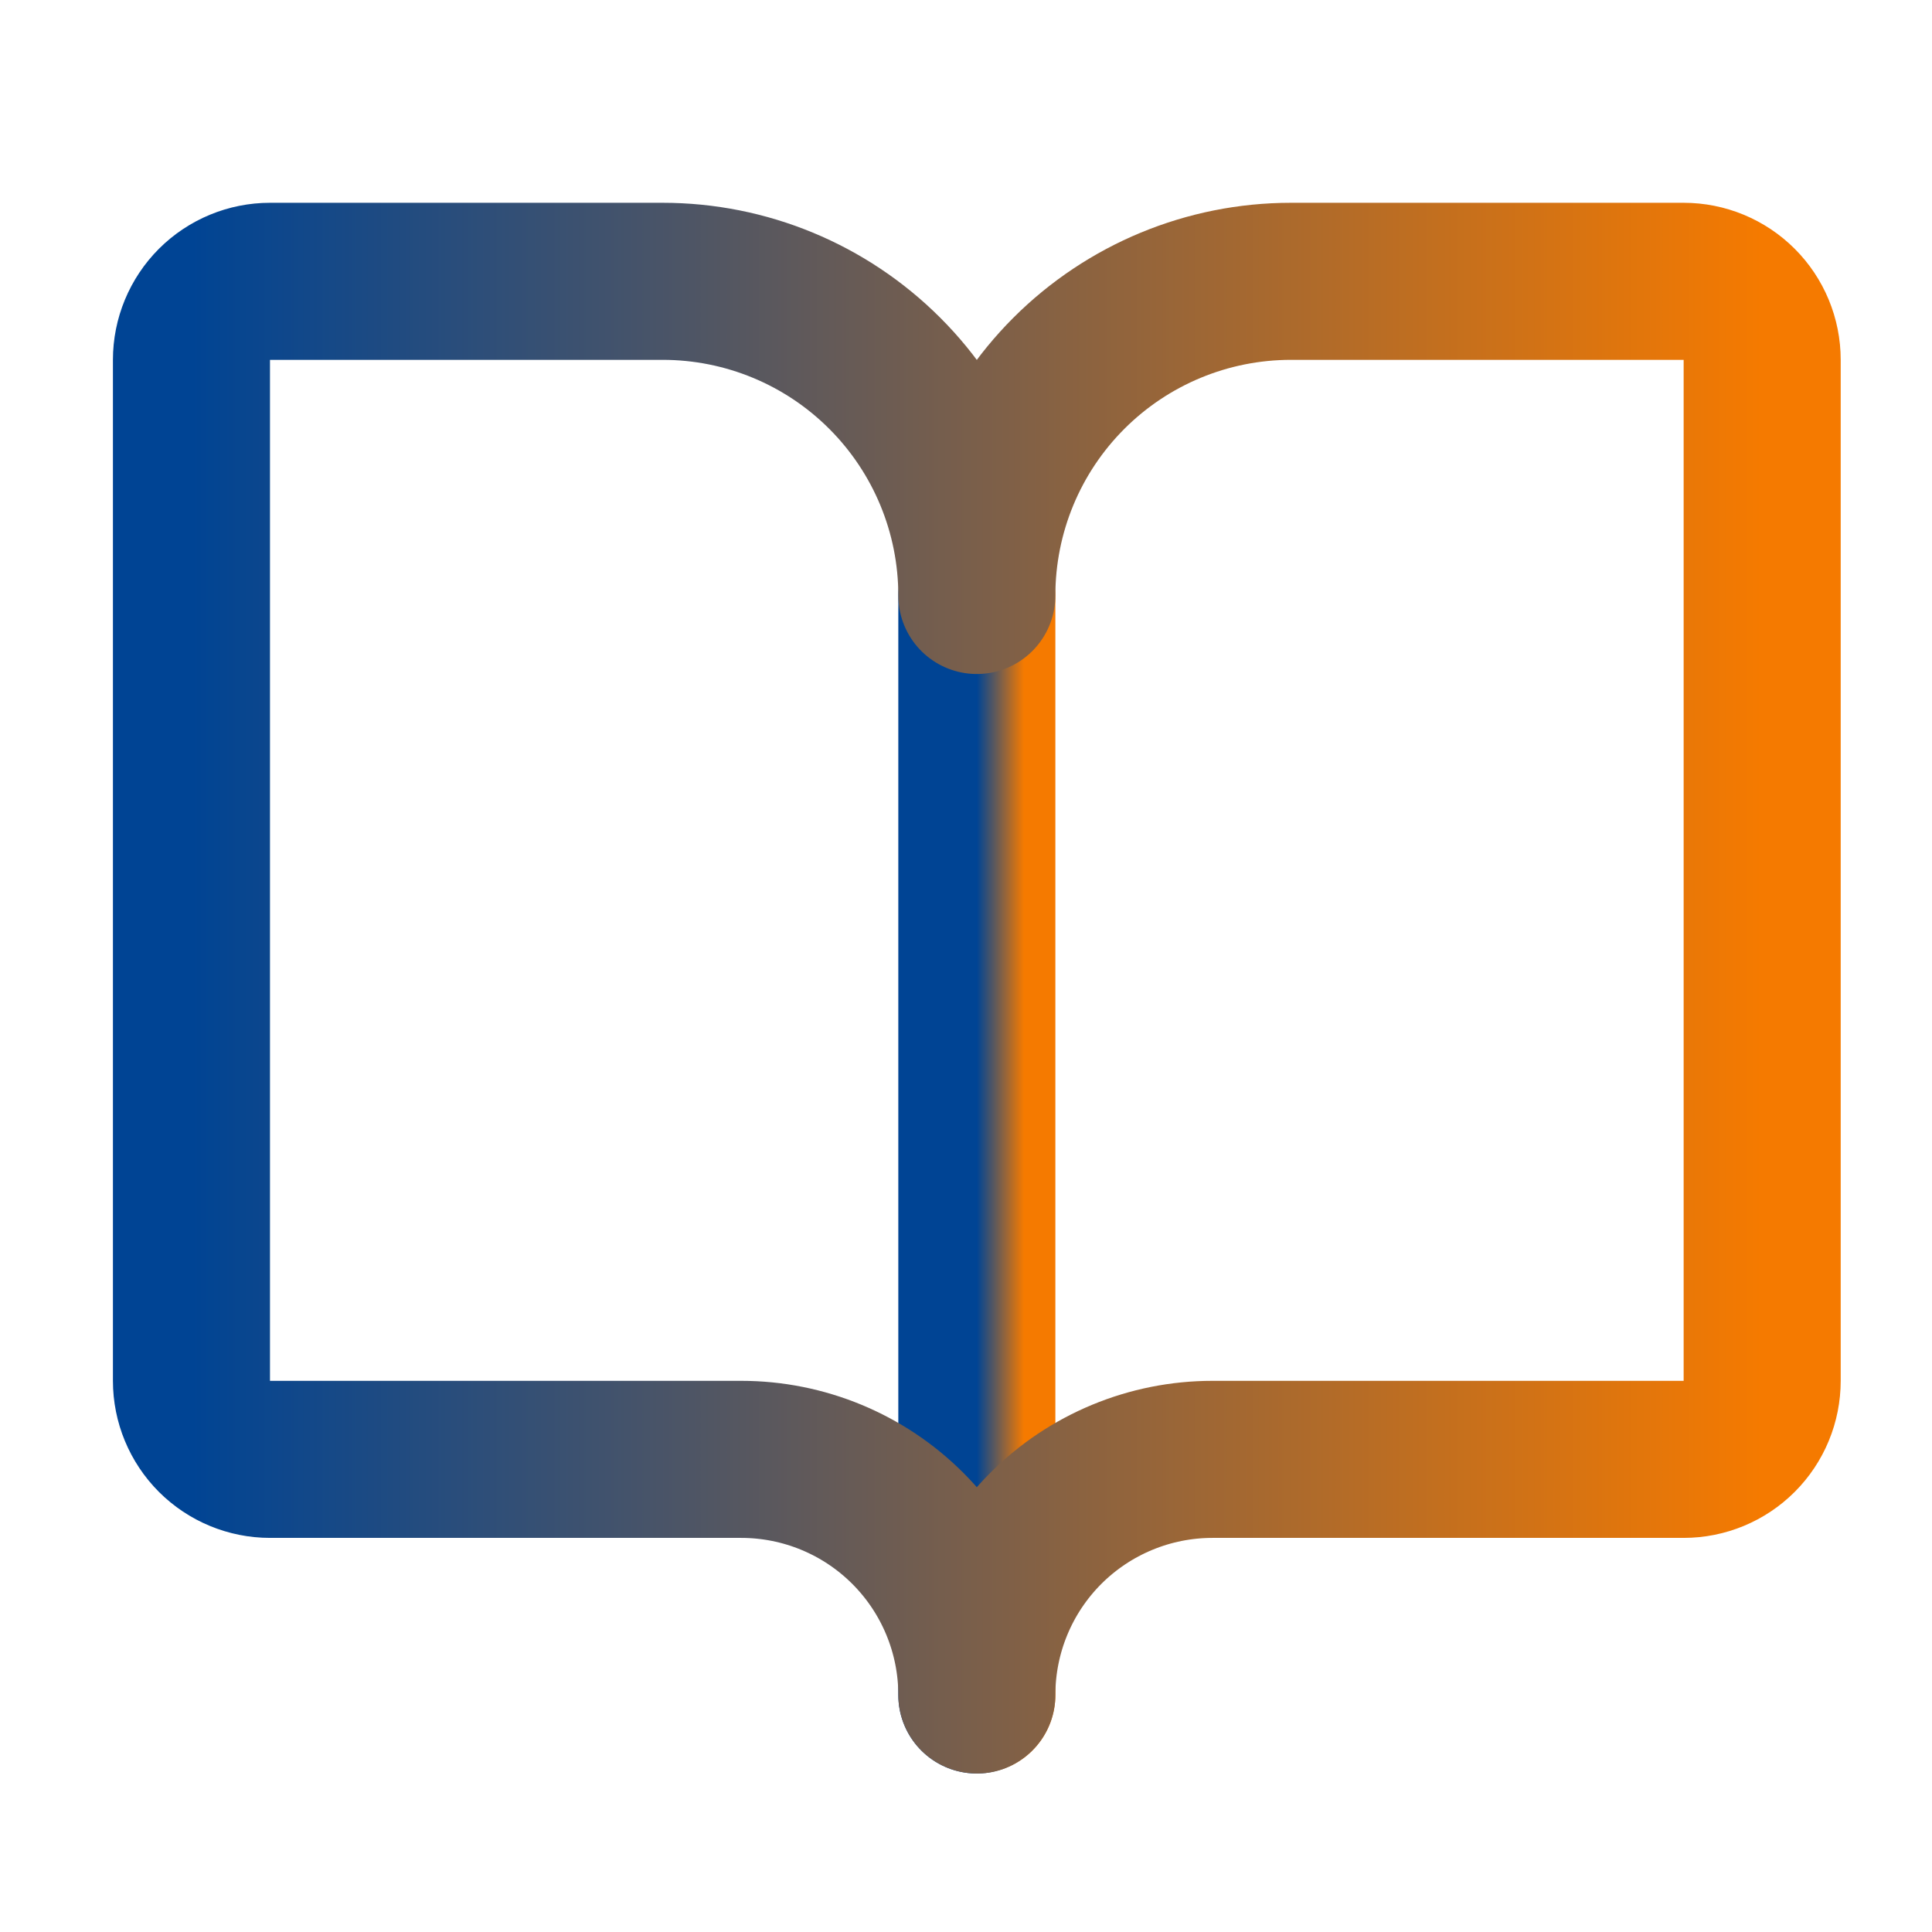
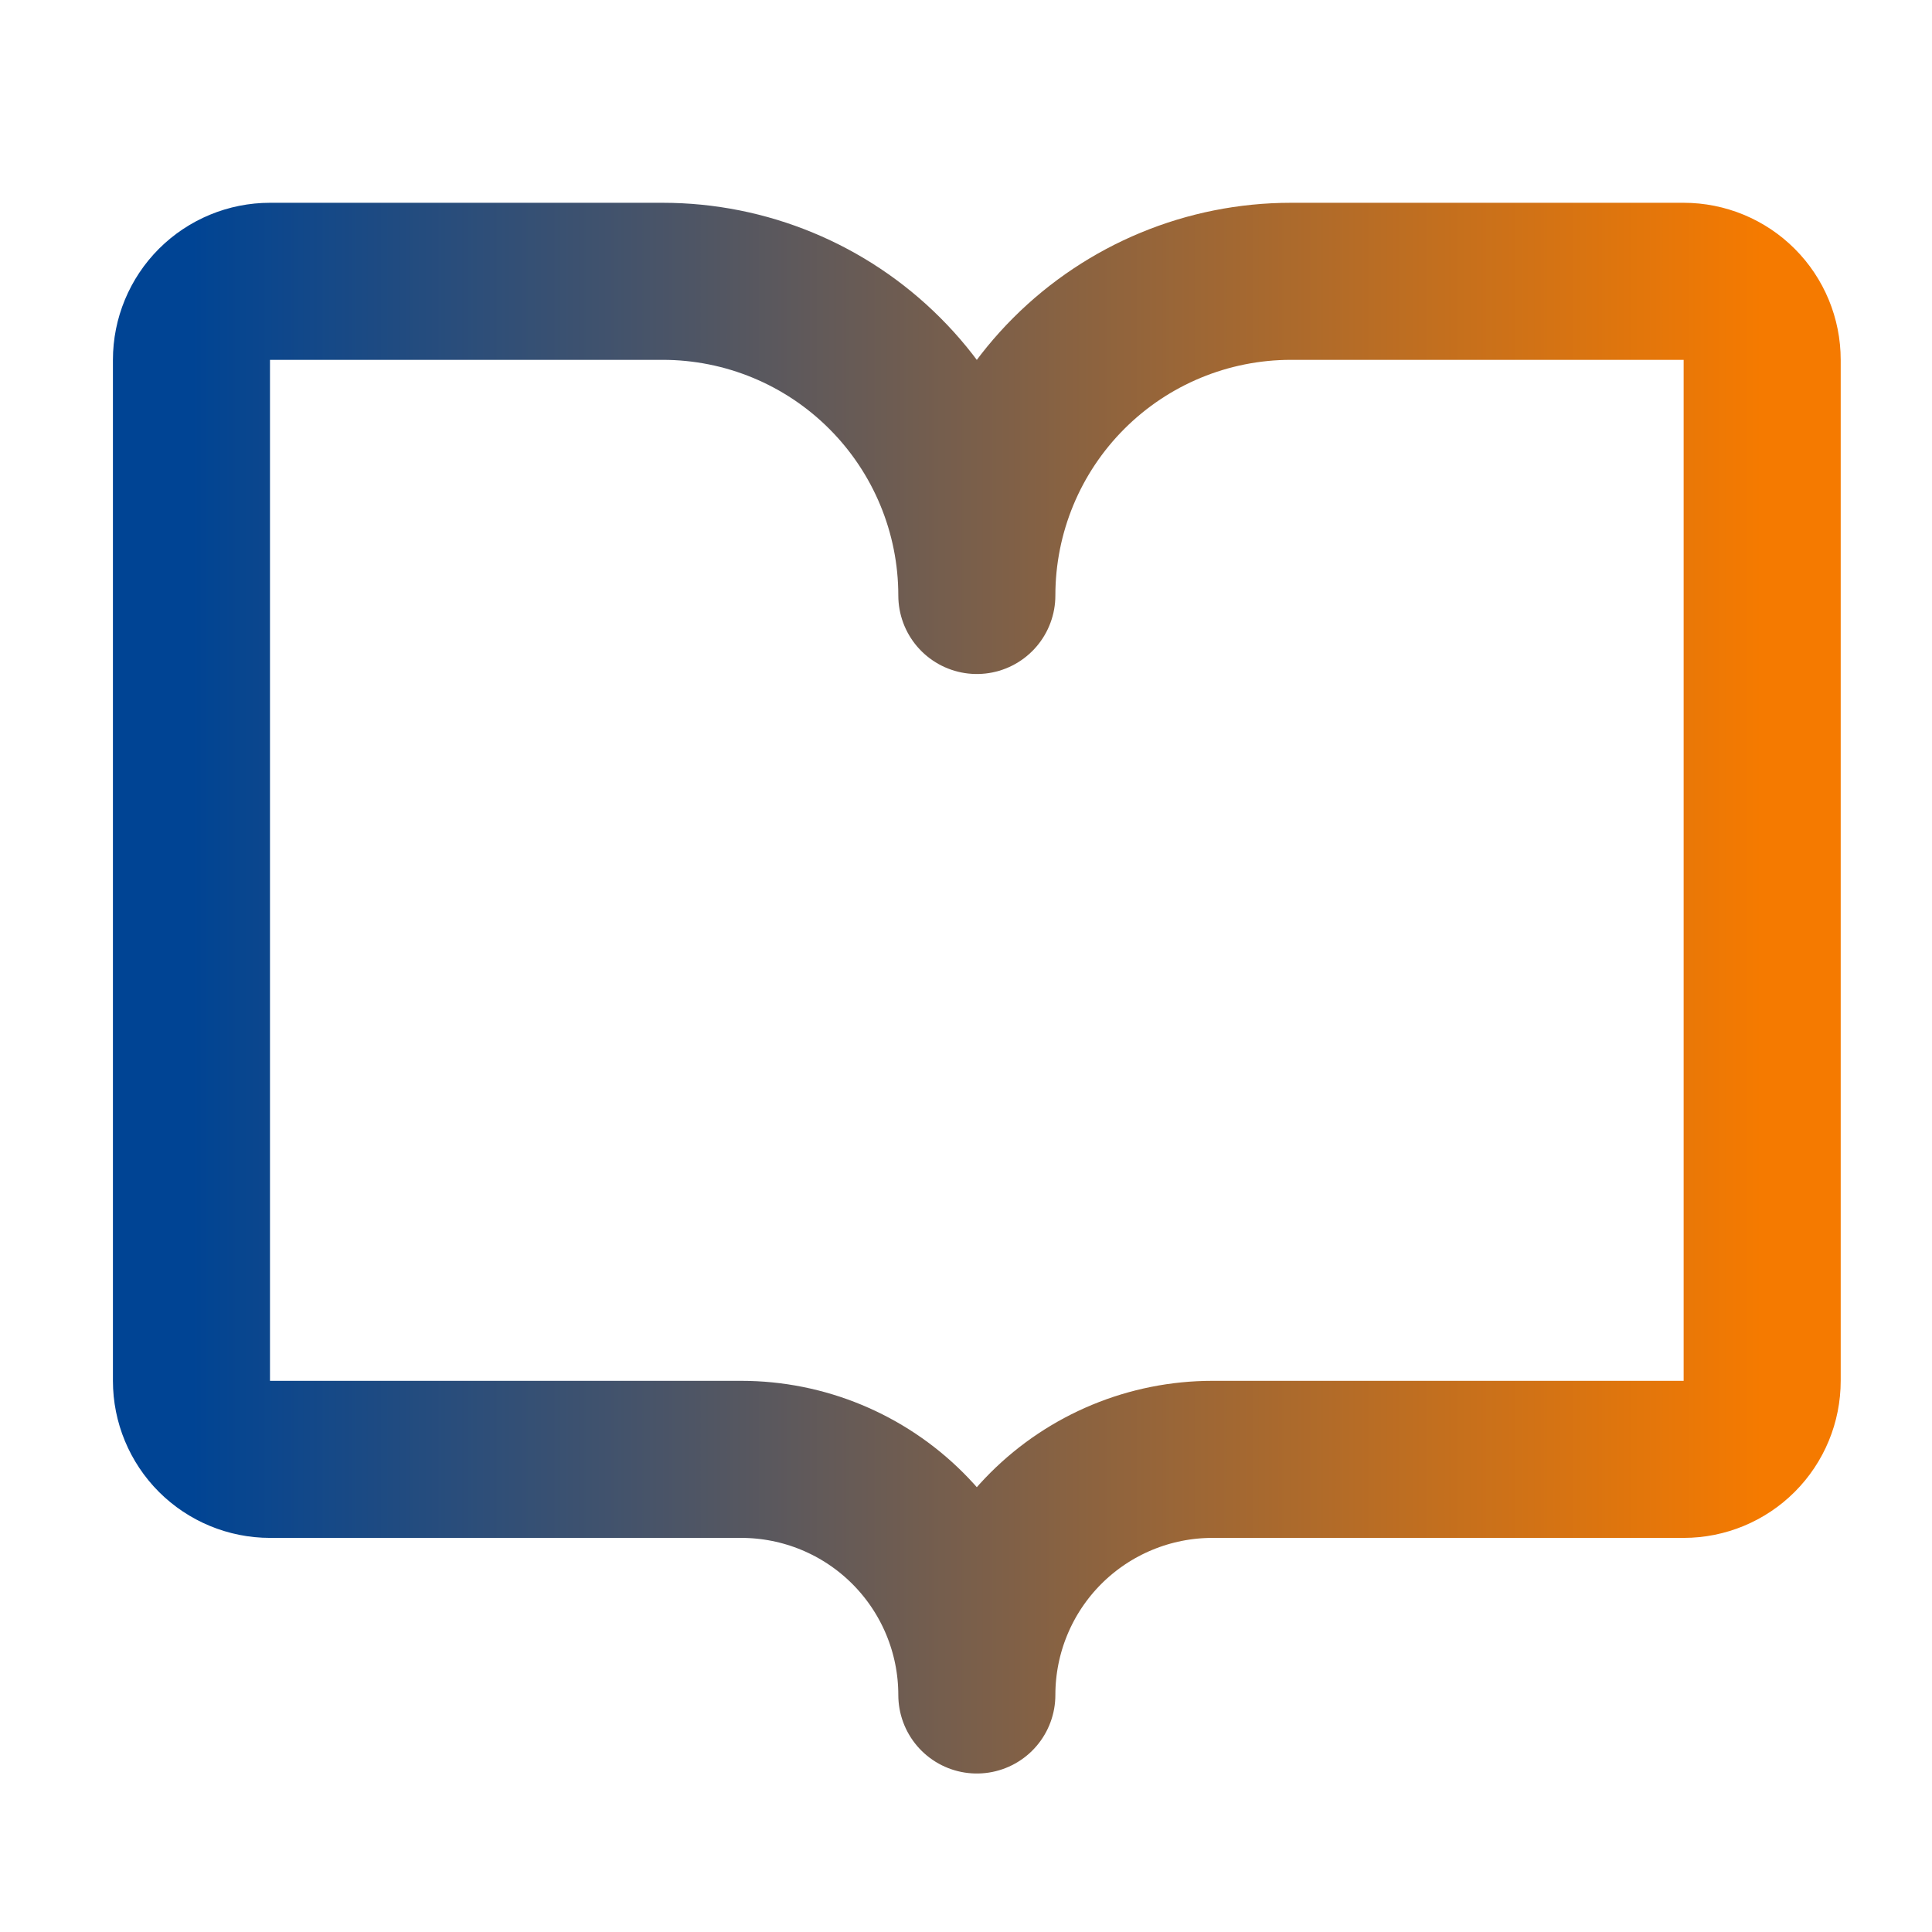
<svg xmlns="http://www.w3.org/2000/svg" width="41" height="41" viewBox="0 0 41 41" fill="none">
-   <path d="M20.73 12.636V35.97" stroke="url(#paint0_linear_85_1170)" stroke-width="3.333" stroke-linecap="round" stroke-linejoin="round" />
-   <path d="M5.73 30.97C5.288 30.97 4.864 30.794 4.551 30.482C4.239 30.169 4.063 29.745 4.063 29.303V7.637C4.063 7.195 4.239 6.771 4.551 6.458C4.864 6.146 5.288 5.97 5.73 5.97H14.063C15.831 5.97 17.527 6.672 18.777 7.923C20.027 9.173 20.73 10.868 20.73 12.637C20.73 10.868 21.432 9.173 22.682 7.923C23.933 6.672 25.628 5.97 27.396 5.97H35.73C36.172 5.97 36.596 6.146 36.908 6.458C37.221 6.771 37.396 7.195 37.396 7.637V29.303C37.396 29.745 37.221 30.169 36.908 30.482C36.596 30.794 36.172 30.97 35.73 30.97H25.73C24.404 30.97 23.132 31.497 22.194 32.434C21.256 33.372 20.73 34.644 20.73 35.97C20.73 34.644 20.203 33.372 19.265 32.434C18.328 31.497 17.056 30.97 15.73 30.97H5.73Z" stroke="url(#paint1_linear_85_1170)" stroke-width="3.333" stroke-linecap="round" stroke-linejoin="round" />
+   <path d="M5.73 30.97C5.288 30.97 4.864 30.794 4.551 30.482C4.239 30.169 4.063 29.745 4.063 29.303V7.637C4.063 7.195 4.239 6.771 4.551 6.458C4.864 6.146 5.288 5.97 5.73 5.97H14.063C15.831 5.97 17.527 6.672 18.777 7.923C20.027 9.173 20.73 10.868 20.73 12.637C20.73 10.868 21.432 9.173 22.682 7.923C23.933 6.672 25.628 5.97 27.396 5.97H35.73C36.172 5.97 36.596 6.146 36.908 6.458C37.221 6.771 37.396 7.195 37.396 7.637V29.303C37.396 29.745 37.221 30.169 36.908 30.482C36.596 30.794 36.172 30.97 35.73 30.97H25.73C24.404 30.97 23.132 31.497 22.194 32.434C21.256 33.372 20.73 34.644 20.73 35.97C20.73 34.644 20.203 33.372 19.265 32.434C18.328 31.497 17.056 30.97 15.73 30.97Z" stroke="url(#paint1_linear_85_1170)" stroke-width="3.333" stroke-linecap="round" stroke-linejoin="round" />
  <defs>
    <linearGradient id="paint0_linear_85_1170" x1="20.73" y1="24.303" x2="21.73" y2="24.303" gradientUnits="userSpaceOnUse">
      <stop stop-color="#004494" />
      <stop offset="1" stop-color="#F57A00" />
    </linearGradient>
    <linearGradient id="paint1_linear_85_1170" x1="4.063" y1="20.97" x2="37.396" y2="20.97" gradientUnits="userSpaceOnUse">
      <stop stop-color="#004494" />
      <stop offset="1" stop-color="#F57A00" />
    </linearGradient>
  </defs>
</svg>